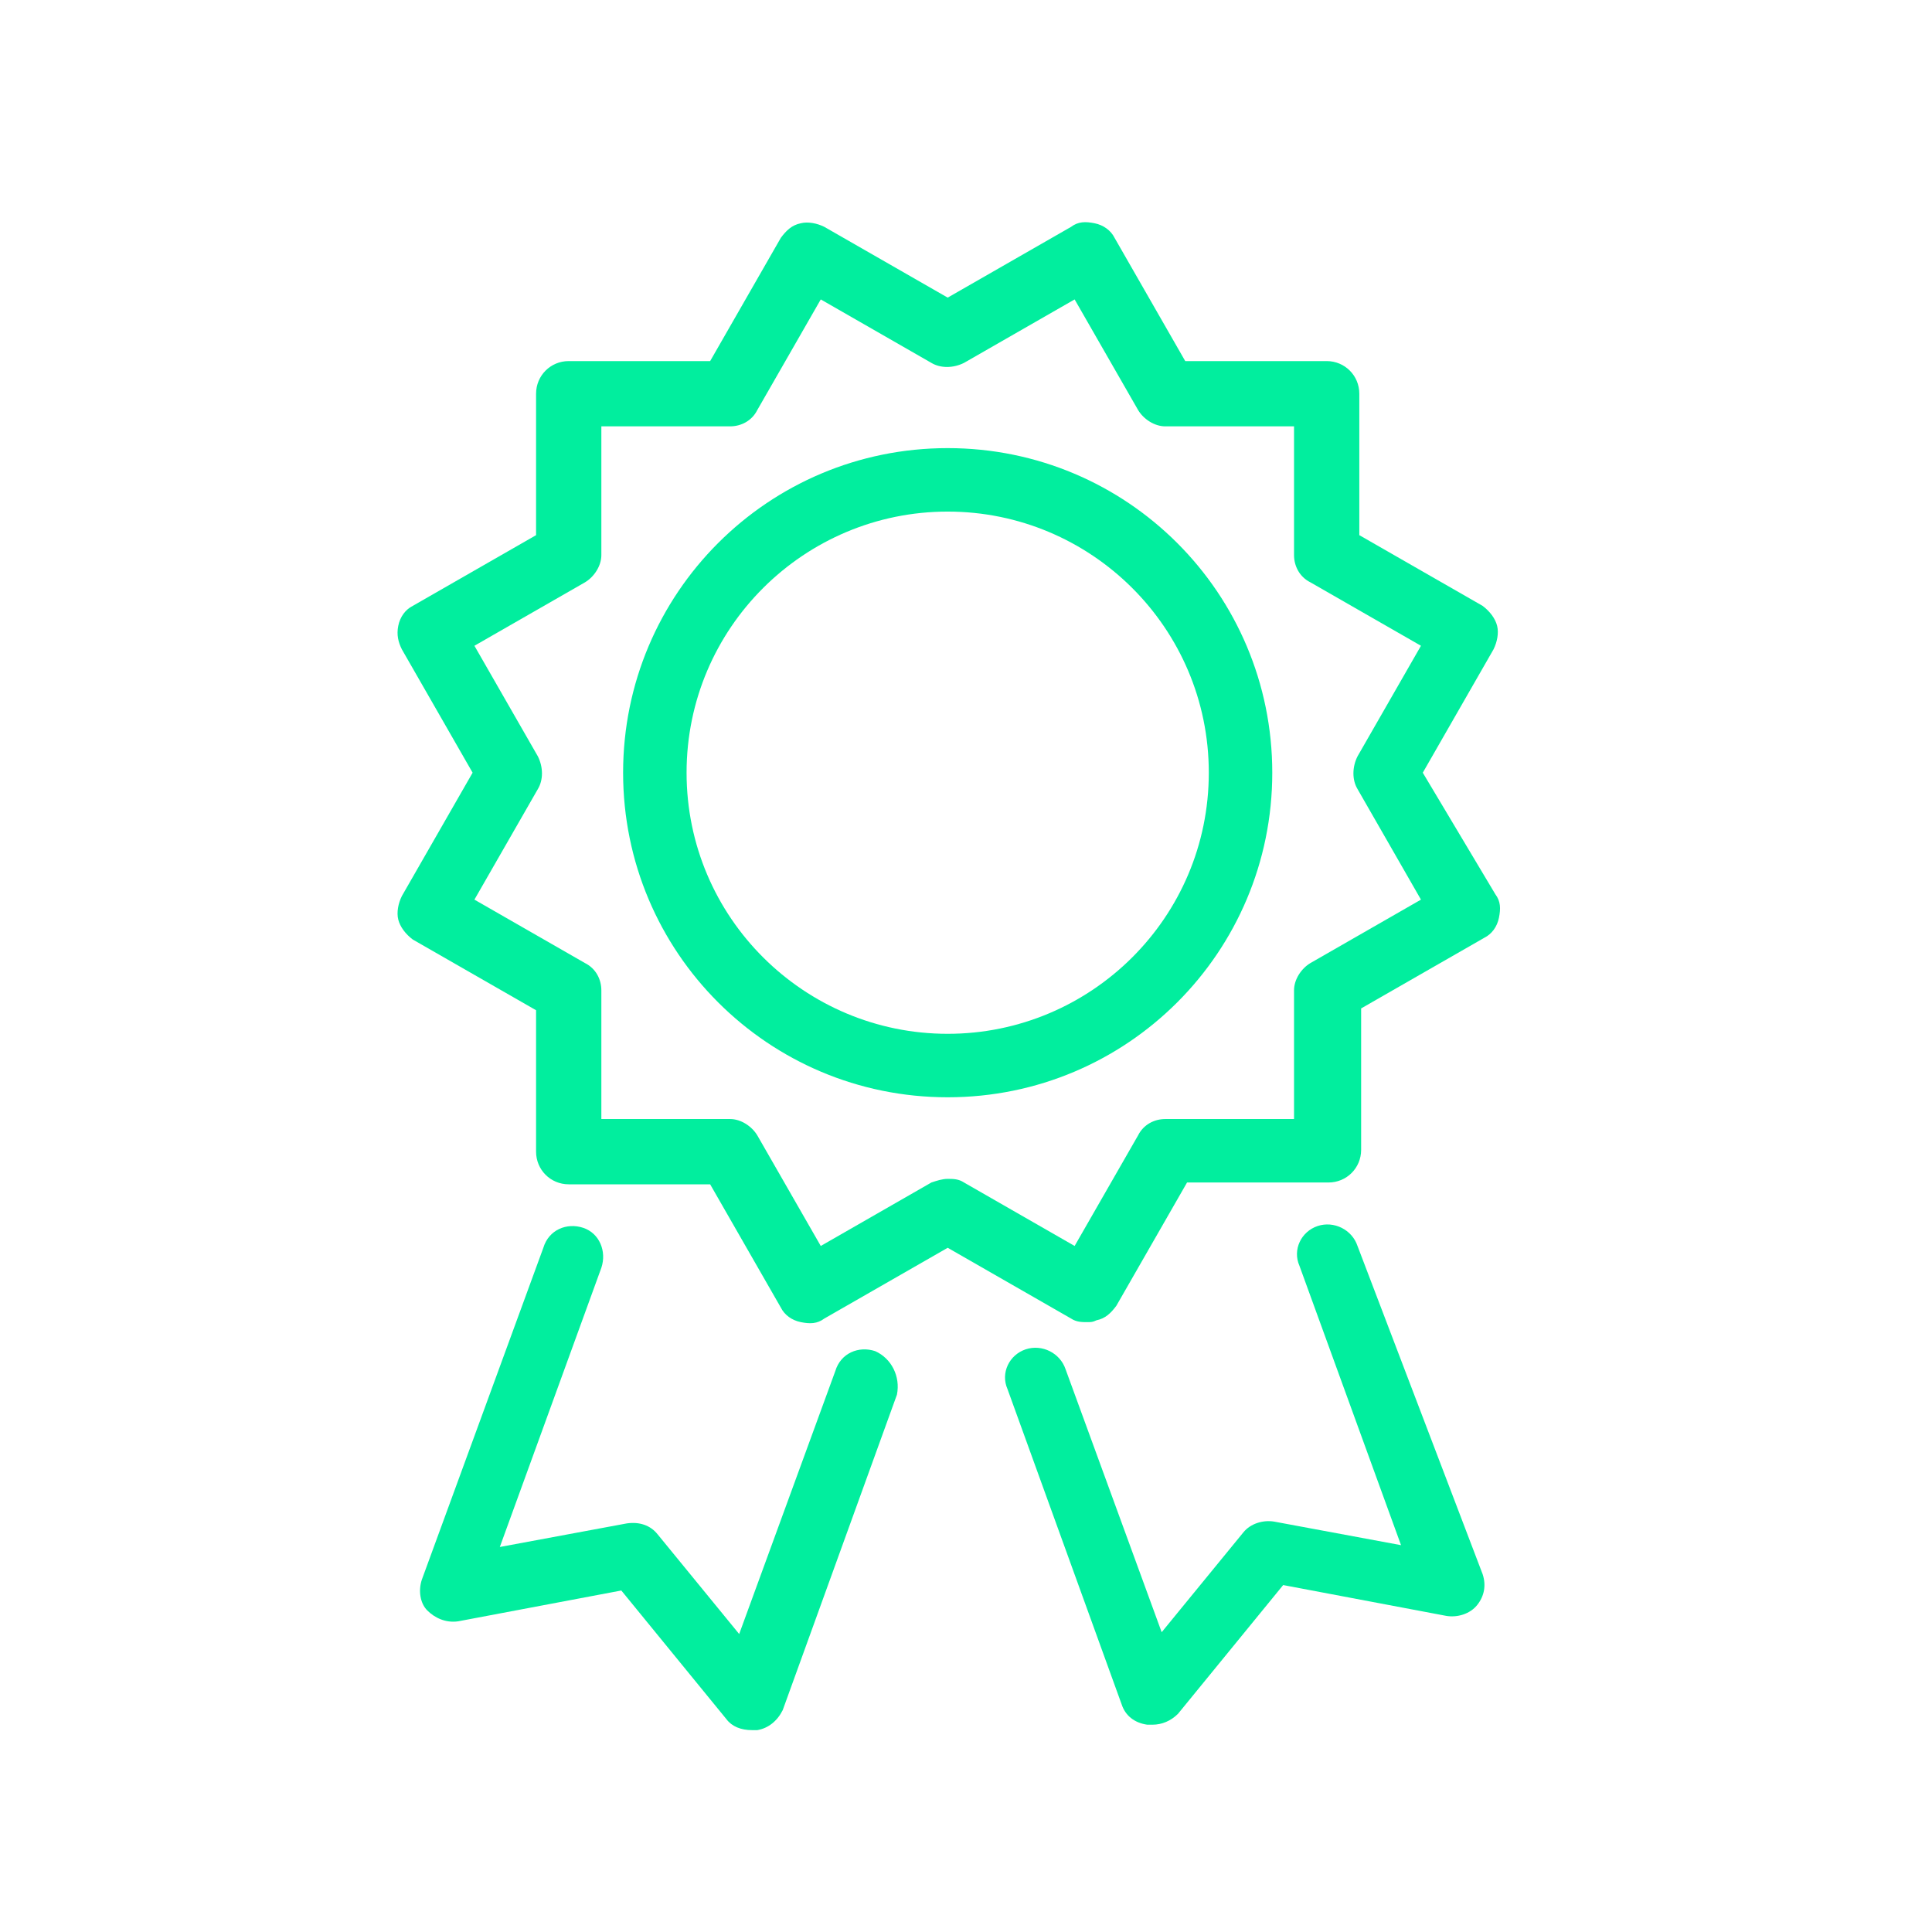
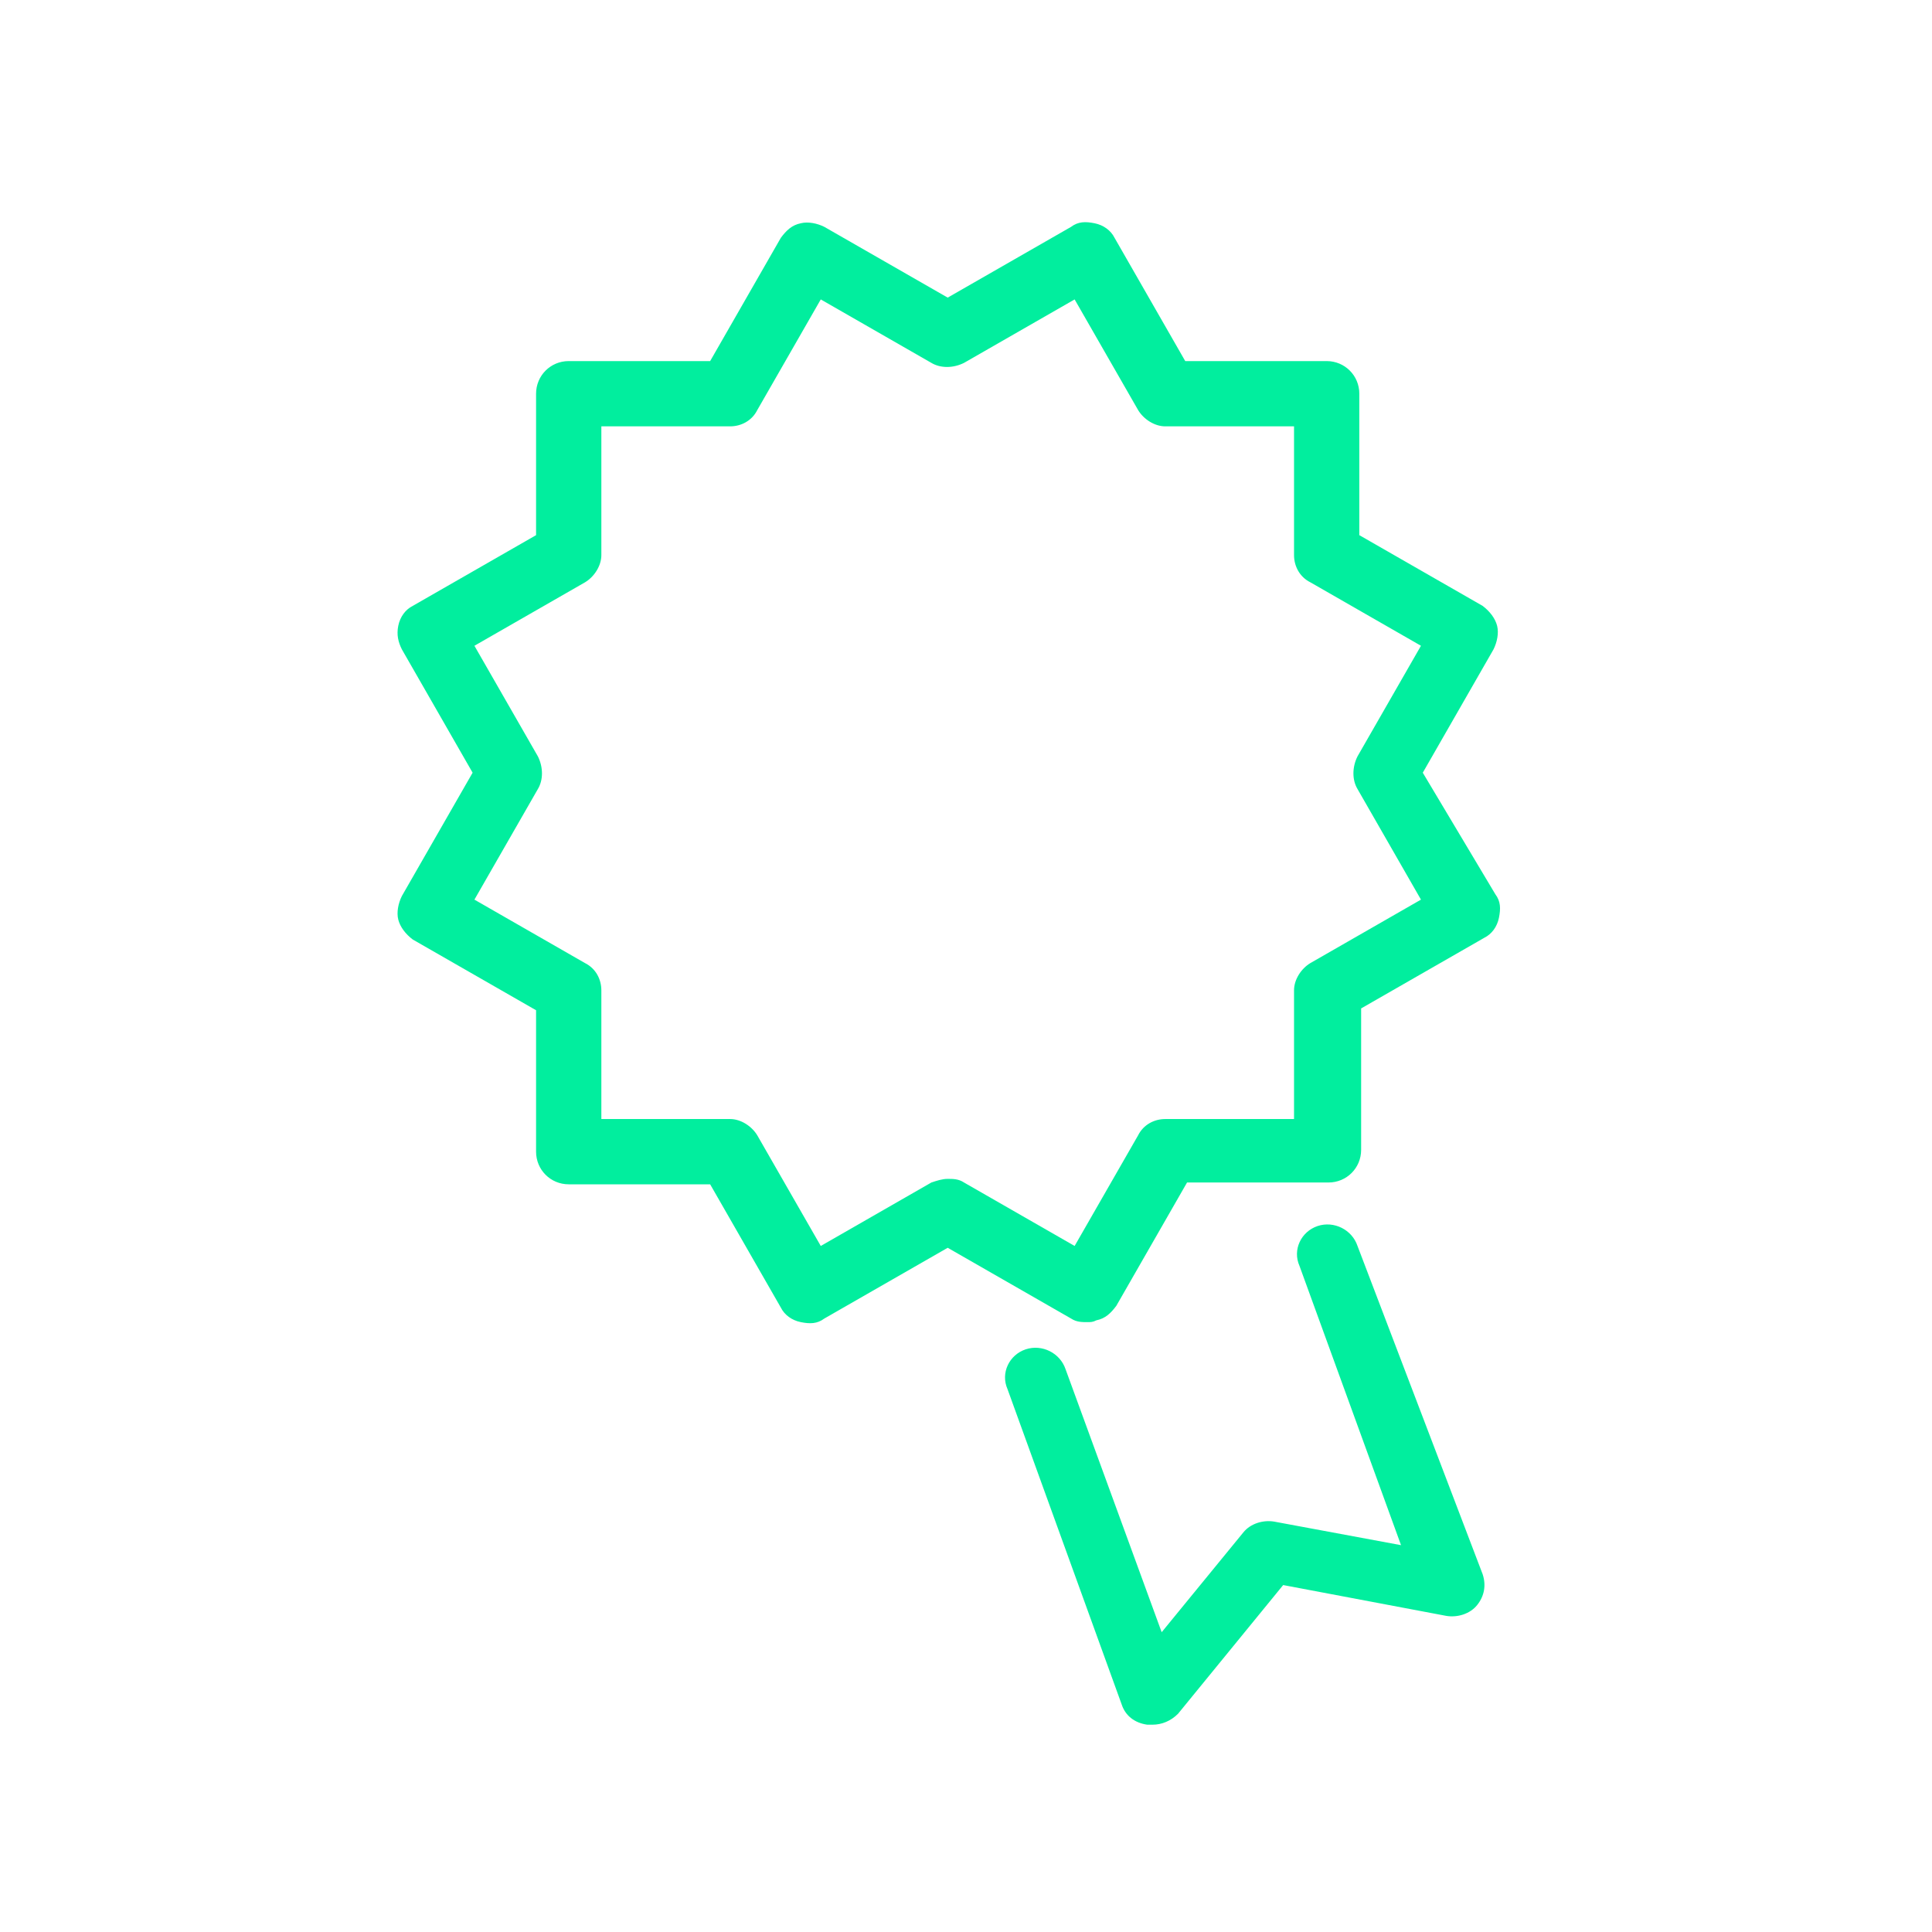
<svg xmlns="http://www.w3.org/2000/svg" width="200" height="200" viewBox="0 0 200 200" fill="none">
-   <path d="M90.599 139.87C88.909 139.307 87.032 140.058 86.469 141.935L76.52 169.153L68.073 158.829C67.322 157.89 66.196 157.515 64.882 157.703L51.742 160.143L62.254 131.235C62.817 129.546 62.066 127.668 60.377 127.105C58.687 126.542 56.81 127.293 56.247 129.17L43.67 163.522C43.295 164.648 43.482 165.962 44.233 166.713C44.984 167.464 46.11 168.027 47.424 167.839L64.319 164.648L75.206 177.976C75.769 178.727 76.708 179.102 77.834 179.102C78.022 179.102 78.209 179.102 78.397 179.102C79.523 178.914 80.462 178.163 81.025 177.037L92.851 144.375C93.227 142.498 92.288 140.621 90.599 139.87Z" fill="#01EE9E" />
  <path d="M140.529 128.983C139.966 127.293 138.089 126.355 136.4 126.918C134.71 127.481 133.772 129.358 134.523 131.048L145.035 159.955L131.895 157.515C130.768 157.328 129.454 157.703 128.703 158.642L120.256 168.966L110.308 141.747C109.744 140.058 107.867 139.12 106.178 139.683C104.488 140.246 103.55 142.123 104.301 143.812L116.127 176.474C116.502 177.601 117.441 178.352 118.755 178.539C118.942 178.539 119.13 178.539 119.318 178.539C120.256 178.539 121.195 178.164 121.946 177.413L132.833 164.085L149.727 167.277C150.854 167.464 152.168 167.089 152.919 166.15C153.669 165.211 153.857 164.085 153.482 162.959L140.529 128.983Z" fill="#01EE9E" />
  <path d="M140.528 81.679L147.098 93.129L135.648 99.699C134.709 100.263 133.958 101.389 133.958 102.515V115.842H120.631C119.504 115.842 118.378 116.406 117.815 117.532L111.245 128.982L99.794 122.412C99.231 122.037 98.668 122.037 98.105 122.037C97.542 122.037 96.979 122.225 96.416 122.412L84.965 128.982L78.395 117.532C77.832 116.594 76.706 115.842 75.579 115.842H62.252V102.515C62.252 101.389 61.689 100.263 60.562 99.699L49.112 93.129L55.682 81.679C56.245 80.74 56.245 79.426 55.682 78.3L49.112 66.85L60.562 60.28C61.501 59.717 62.252 58.59 62.252 57.464V44.136H75.579C76.706 44.136 77.832 43.573 78.395 42.447L84.965 30.996L96.416 37.566C97.354 38.129 98.668 38.129 99.794 37.566L111.245 30.996L117.815 42.447C118.378 43.385 119.504 44.136 120.631 44.136H133.958V57.464C133.958 58.59 134.521 59.717 135.648 60.28L147.098 66.85L140.528 78.3C139.965 79.426 139.965 80.74 140.528 81.679ZM147.286 79.99L154.607 67.225C154.982 66.474 155.17 65.535 154.982 64.785C154.794 64.034 154.231 63.283 153.48 62.72L140.716 55.399V40.757C140.716 38.88 139.214 37.379 137.337 37.379H122.695L115.375 24.614C114.999 23.863 114.248 23.3 113.31 23.112C112.371 22.925 111.62 22.924 110.87 23.488L98.105 30.809L85.341 23.488C84.59 23.112 83.651 22.925 82.9 23.112C81.962 23.3 81.398 23.863 80.835 24.614L73.515 37.379H58.873C56.996 37.379 55.494 38.88 55.494 40.757V55.399L42.73 62.72C41.979 63.095 41.416 63.846 41.228 64.785C41.04 65.723 41.228 66.474 41.603 67.225L48.924 79.99L41.603 92.754C41.228 93.505 41.04 94.443 41.228 95.194C41.416 95.945 41.979 96.696 42.73 97.259L55.494 104.58V119.221C55.494 121.099 56.996 122.6 58.873 122.6H73.515L80.835 135.365C81.211 136.116 81.962 136.679 82.9 136.867C83.839 137.054 84.59 137.054 85.341 136.491L98.105 129.17L110.87 136.491C111.433 136.866 111.996 136.867 112.559 136.867C112.934 136.867 113.122 136.867 113.498 136.679C114.436 136.491 114.999 135.928 115.562 135.177L122.883 122.412H137.525C139.402 122.412 140.904 120.911 140.904 119.034V104.392L153.668 97.071C154.419 96.696 154.982 95.945 155.17 95.007C155.358 94.068 155.358 93.317 154.794 92.566L147.286 79.99Z" fill="#01EE9E" />
-   <path d="M98.105 107.02C83.275 107.02 71.074 95.007 71.074 79.99C71.074 64.973 83.275 52.959 98.105 52.959C112.934 52.959 125.135 64.973 125.135 79.99C125.135 95.007 112.934 107.02 98.105 107.02ZM98.105 46.389C79.521 46.389 64.504 61.406 64.504 79.99C64.504 98.573 79.521 113.59 98.105 113.59C116.688 113.59 131.705 98.573 131.705 79.99C131.705 61.406 116.688 46.389 98.105 46.389Z" fill="#01EE9E" />
</svg>